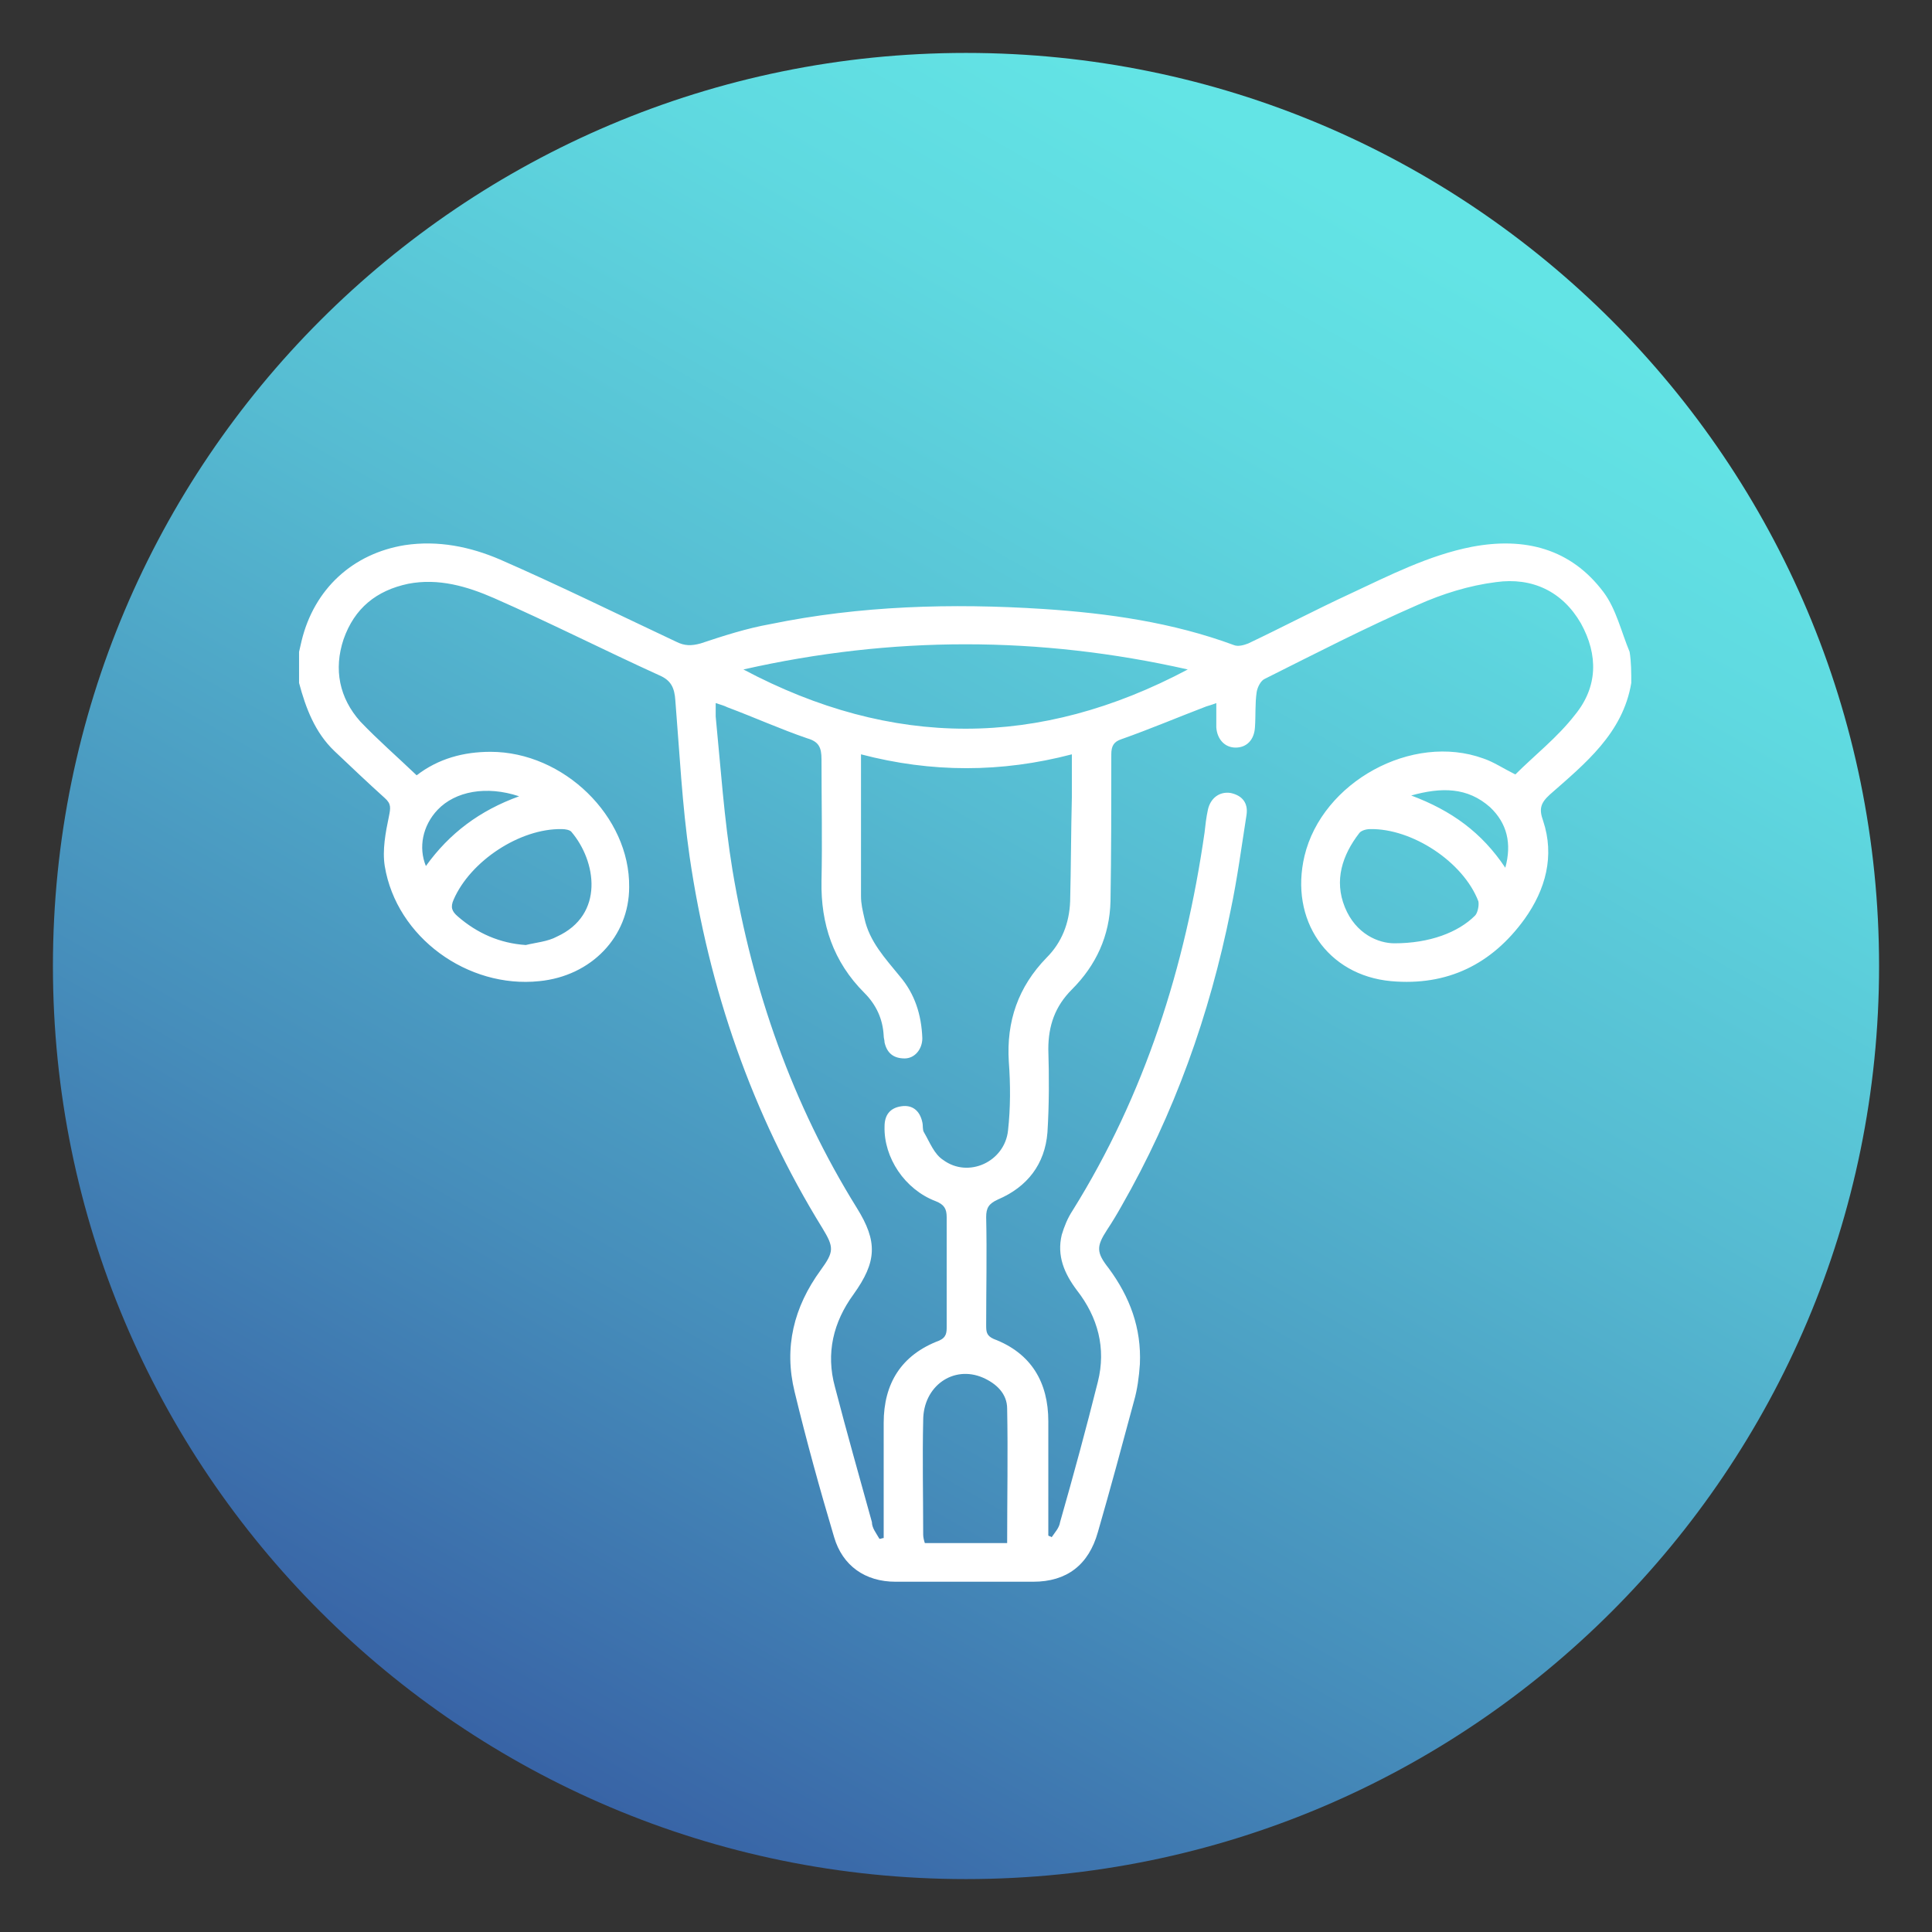
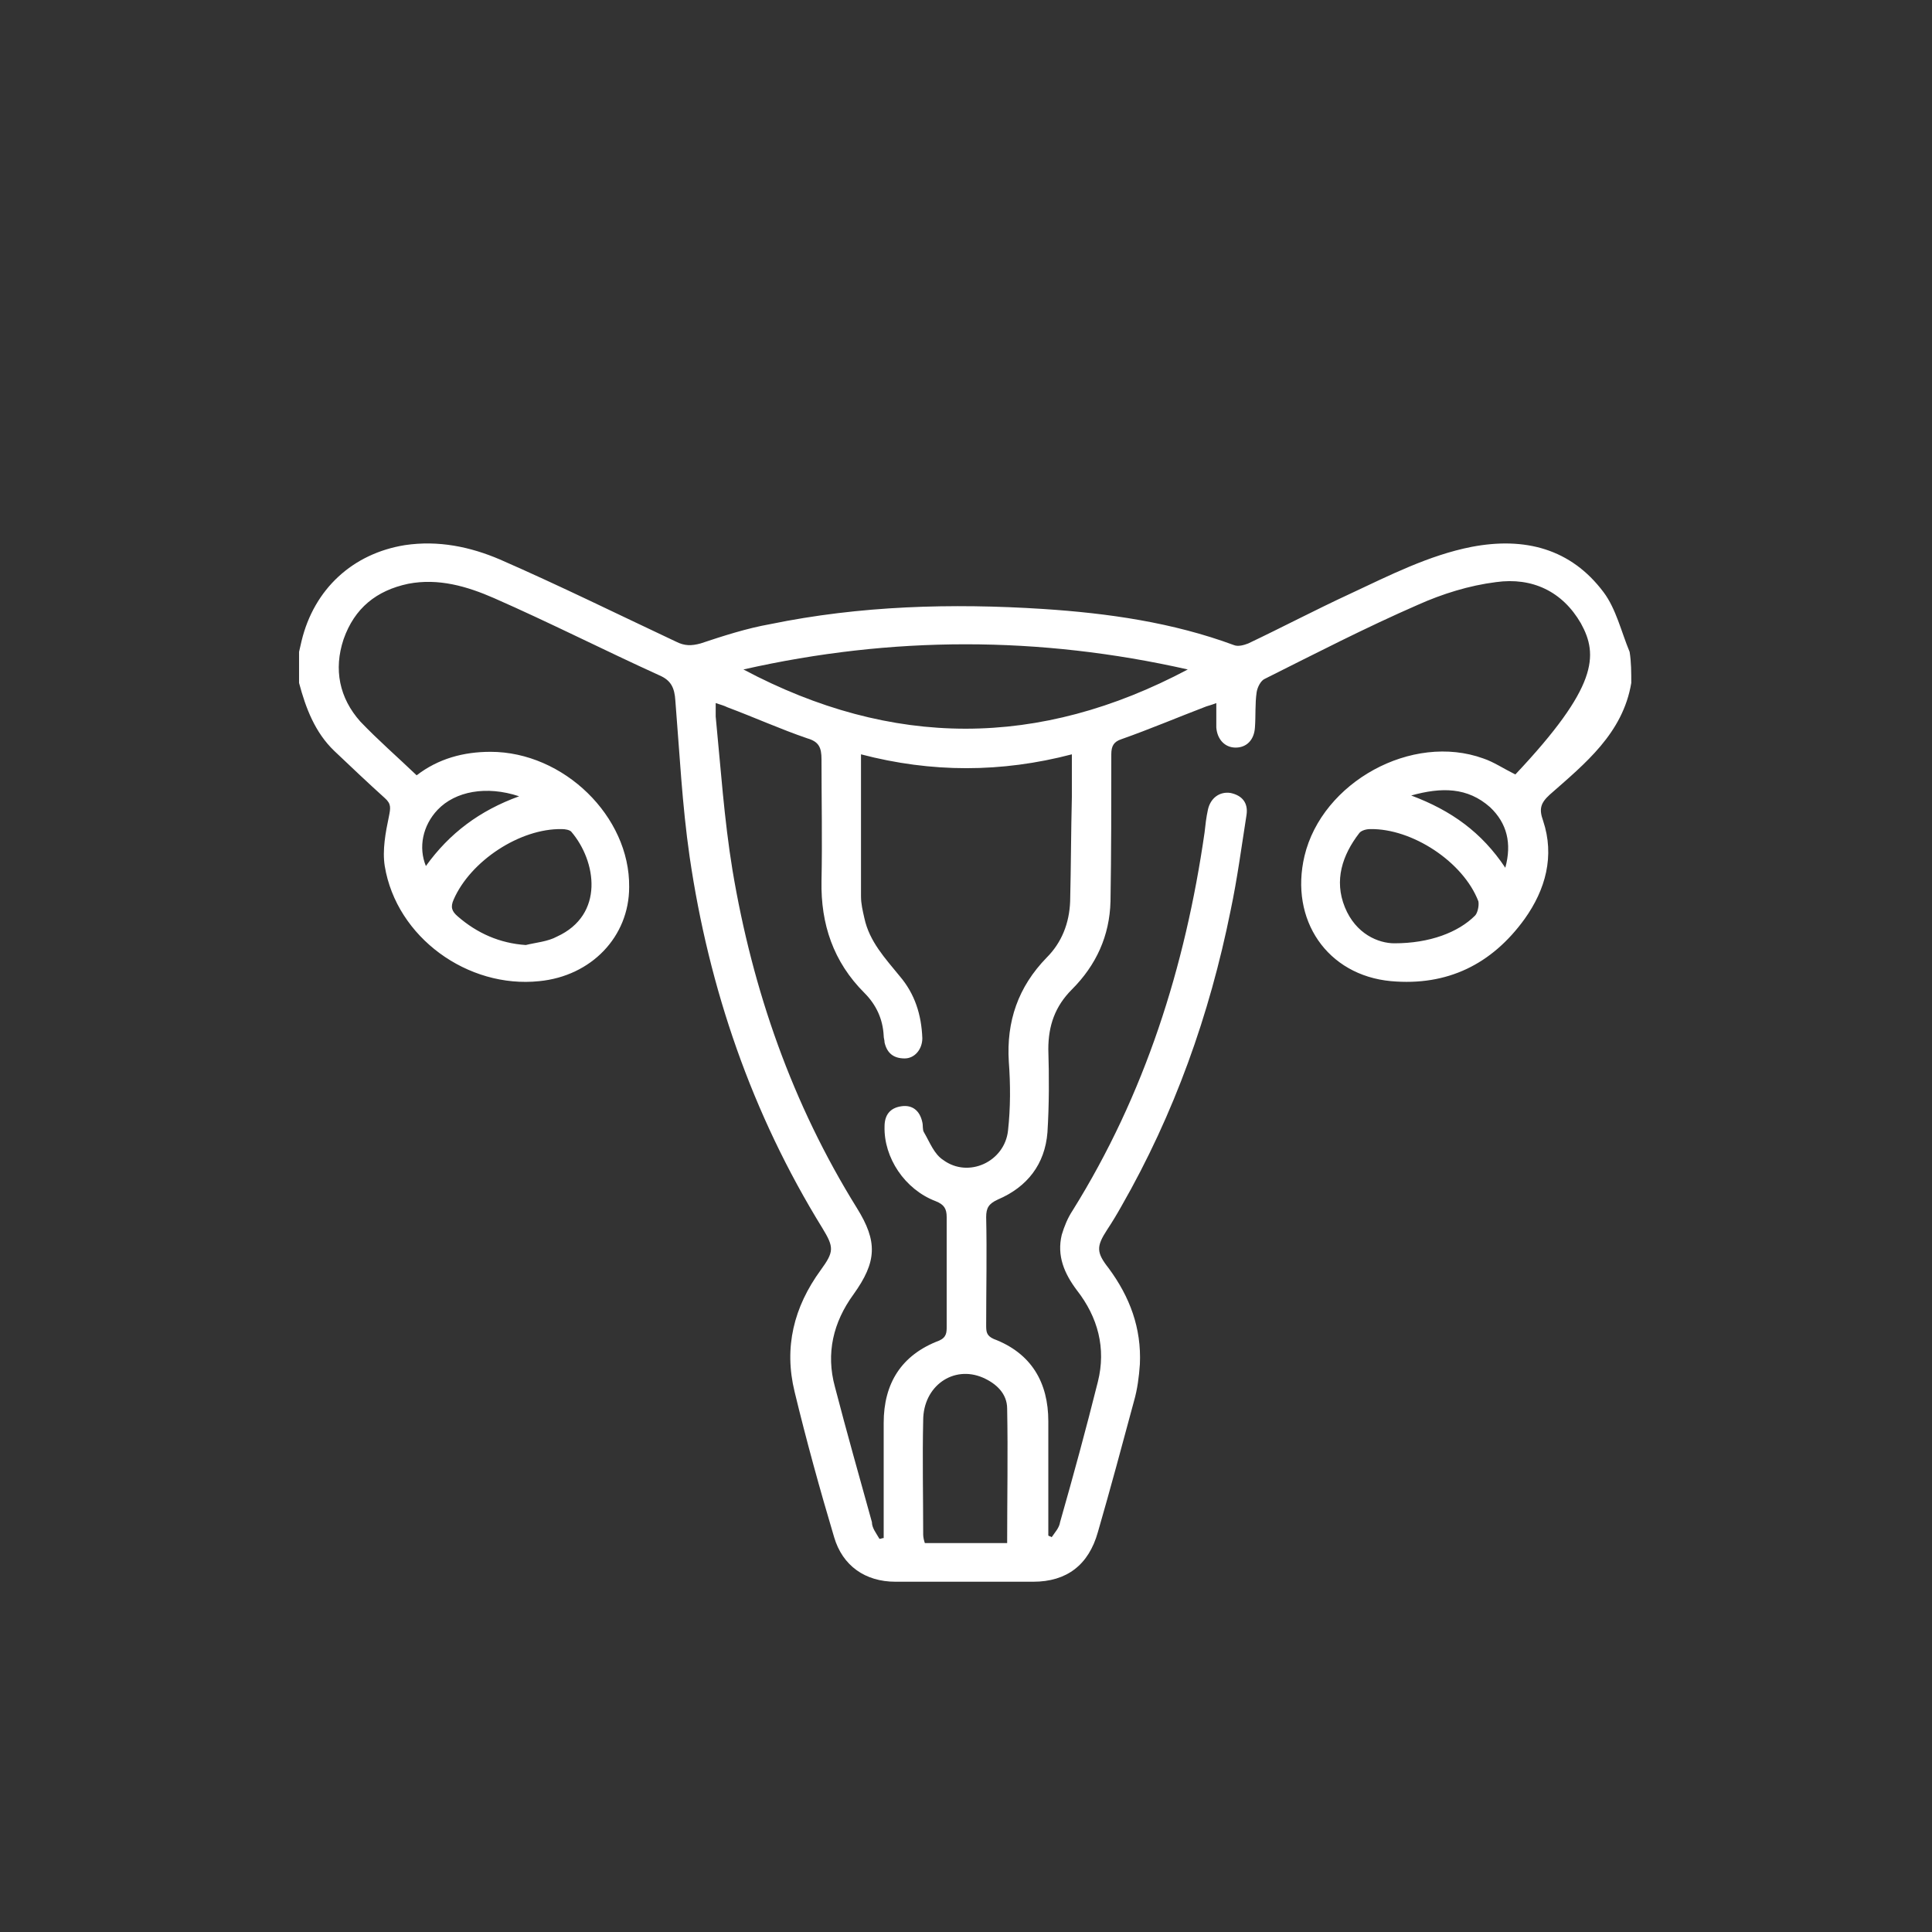
<svg xmlns="http://www.w3.org/2000/svg" width="150px" height="150px" viewBox="0 0 150 150" version="1.1">
  <rect x="0" y="0" width="150" height="150" fill="#333333" stroke="none" />
  <defs>
    <clipPath id="clip1">
-       <path d="M 4 4 L 146 4 L 146 146 L 4 146 Z M 4 4 " />
-     </clipPath>
+       </clipPath>
    <clipPath id="clip2">
-       <path d="M 145.891 75 C 145.891 114.152 114.152 145.891 75 145.891 C 35.848 145.891 4.109 114.152 4.109 75 C 4.109 35.848 35.848 4.109 75 4.109 C 114.152 4.109 145.891 35.848 145.891 75 Z M 145.891 75 " />
-     </clipPath>
+       </clipPath>
    <linearGradient id="linear0" gradientUnits="userSpaceOnUse" x1="4474.126" y1="4798.79" x2="4475.938" y2="4798.79" gradientTransform="matrix(39.137,-67.787,-67.787,-39.137,150232.449,491235.041)">
      <stop offset="0" style="stop-color:rgb(21.569%,37.647%,64.314%);stop-opacity:1;" />
      <stop offset="0.283" style="stop-color:rgb(27.451%,55.686%,73.333%);stop-opacity:1;" />
      <stop offset="0.607" style="stop-color:rgb(33.725%,73.725%,82.353%);stop-opacity:1;" />
      <stop offset="0.857" style="stop-color:rgb(37.255%,85.098%,87.843%);stop-opacity:1;" />
      <stop offset="1" style="stop-color:rgb(38.824%,89.412%,89.804%);stop-opacity:1;" />
    </linearGradient>
  </defs>
  <g id="surface1">
    <g clip-path="url(#clip1)" clip-rule="nonzero">
      <g clip-path="url(#clip2)" clip-rule="nonzero">
-         <path style=" stroke:none;fill-rule:nonzero;fill:url(#linear0);" d="M -57.262 110.414 L 39.586 -57.262 L 207.262 39.586 L 110.414 207.262 Z M -57.262 110.414 " />
-       </g>
+         </g>
    </g>
-     <path style=" stroke:none;fill-rule:nonzero;fill:rgb(100%,100%,100%);fill-opacity:1;" d="M 126.652 53.023 C 126 56.934 123.066 59.281 120.324 61.695 C 119.609 62.348 119.477 62.805 119.805 63.719 C 120.719 66.457 120 69.066 118.371 71.348 C 115.824 74.871 112.371 76.566 108 76.176 C 103.043 75.719 100.109 71.414 101.281 66.457 C 102.652 60.719 109.629 56.871 115.176 58.891 C 115.957 59.152 116.738 59.676 117.652 60.129 C 119.152 58.629 120.914 57.262 122.281 55.5 C 124.043 53.348 124.109 50.871 122.738 48.391 C 121.305 45.914 118.957 44.805 116.152 45.195 C 114.066 45.457 111.977 46.109 110.086 46.957 C 106.043 48.719 102.129 50.738 98.219 52.695 C 97.891 52.824 97.629 53.348 97.566 53.738 C 97.434 54.652 97.5 55.566 97.434 56.477 C 97.371 57.457 96.781 58.043 95.934 58.043 C 95.086 58.043 94.5 57.391 94.434 56.477 C 94.434 55.891 94.434 55.305 94.434 54.586 C 94.109 54.719 93.848 54.781 93.652 54.848 C 91.434 55.695 89.281 56.609 87.066 57.391 C 86.477 57.586 86.281 57.914 86.281 58.566 C 86.281 62.348 86.281 66.195 86.219 69.977 C 86.152 72.652 85.109 74.934 83.219 76.824 C 81.914 78.129 81.391 79.629 81.391 81.457 C 81.457 83.609 81.457 85.762 81.324 87.914 C 81.129 90.391 79.762 92.152 77.477 93.129 C 76.762 93.457 76.566 93.781 76.566 94.5 C 76.629 97.305 76.566 100.109 76.566 102.848 C 76.566 103.371 76.566 103.695 77.152 103.957 C 80.086 105.066 81.391 107.348 81.391 110.348 C 81.391 112.957 81.391 115.5 81.391 118.109 C 81.391 118.5 81.391 118.824 81.391 119.219 C 81.457 119.281 81.586 119.281 81.652 119.348 C 81.914 118.957 82.238 118.629 82.305 118.176 C 83.348 114.523 84.324 110.934 85.238 107.281 C 85.891 104.676 85.238 102.262 83.609 100.176 C 82.629 98.871 82.043 97.5 82.434 95.871 C 82.629 95.219 82.891 94.566 83.281 93.977 C 88.891 84.977 92.023 75.066 93.523 64.629 C 93.586 64.043 93.652 63.457 93.781 62.871 C 93.977 61.957 94.695 61.434 95.543 61.566 C 96.457 61.762 96.914 62.348 96.781 63.262 C 96.391 65.738 96.066 68.219 95.543 70.695 C 93.914 78.781 91.176 86.477 87.066 93.652 C 86.738 94.238 86.348 94.891 85.957 95.477 C 85.109 96.781 85.109 97.238 86.086 98.477 C 87.719 100.695 88.629 103.109 88.5 105.914 C 88.434 106.891 88.305 107.871 88.043 108.781 C 87.129 112.176 86.219 115.566 85.238 118.957 C 84.523 121.5 82.824 122.805 80.219 122.805 C 76.629 122.805 73.109 122.805 69.523 122.805 C 67.176 122.805 65.414 121.566 64.762 119.348 C 63.652 115.629 62.609 111.848 61.695 108.066 C 60.848 104.609 61.629 101.477 63.719 98.609 C 64.762 97.176 64.762 96.848 63.848 95.348 C 58.371 86.477 55.043 76.762 53.543 66.523 C 52.957 62.477 52.762 58.434 52.434 54.391 C 52.371 53.414 52.109 52.824 51.195 52.434 C 46.891 50.477 42.652 48.324 38.348 46.434 C 36.262 45.523 34.043 44.871 31.695 45.324 C 29.219 45.848 27.523 47.219 26.676 49.629 C 25.891 51.977 26.348 54.195 27.977 56.023 C 29.348 57.457 30.848 58.762 32.348 60.195 C 34.043 58.891 36 58.371 38.086 58.371 C 43.762 58.371 48.914 63.391 48.848 68.871 C 48.848 72.719 45.914 75.781 41.871 76.176 C 36.324 76.762 30.781 72.781 29.871 67.238 C 29.676 66 29.934 64.629 30.195 63.391 C 30.324 62.738 30.391 62.414 29.871 61.957 C 28.566 60.781 27.262 59.543 25.957 58.305 C 24.457 56.871 23.738 54.977 23.219 53.023 C 23.219 52.238 23.219 51.391 23.219 50.609 C 23.281 50.348 23.348 50.023 23.414 49.762 C 24.391 45.719 27.391 42.977 31.434 42.324 C 34.043 41.934 36.523 42.457 38.805 43.434 C 43.434 45.457 47.934 47.676 52.5 49.824 C 53.152 50.152 53.676 50.152 54.391 49.957 C 56.152 49.371 57.977 48.781 59.805 48.457 C 66.781 47.023 73.891 46.824 81 47.281 C 86.023 47.609 91.043 48.324 95.805 50.086 C 96.129 50.219 96.586 50.086 96.914 49.957 C 99.523 48.719 102.129 47.348 104.805 46.109 C 107.871 44.676 110.934 43.109 114.262 42.457 C 118.371 41.676 121.957 42.586 124.5 45.977 C 125.477 47.281 125.871 49.043 126.523 50.609 C 126.652 51.391 126.652 52.238 126.652 53.023 Z M 68.281 119.477 C 68.414 119.477 68.477 119.414 68.609 119.414 C 68.609 119.086 68.609 118.695 68.609 118.371 C 68.609 115.762 68.609 113.152 68.609 110.477 C 68.609 107.414 69.977 105.195 72.914 104.086 C 73.5 103.824 73.5 103.434 73.5 102.977 C 73.5 100.176 73.5 97.305 73.5 94.5 C 73.5 93.848 73.305 93.523 72.652 93.262 C 70.238 92.348 68.609 89.871 68.676 87.457 C 68.676 86.609 69.066 86.023 69.977 85.891 C 70.824 85.762 71.414 86.219 71.609 87.129 C 71.676 87.391 71.609 87.719 71.738 87.914 C 72.195 88.695 72.523 89.609 73.238 90.066 C 75.195 91.5 78 90.195 78.262 87.781 C 78.457 86.023 78.457 84.195 78.324 82.434 C 78.129 79.305 79.043 76.629 81.262 74.348 C 82.434 73.176 83.023 71.676 83.086 69.977 C 83.152 67.305 83.152 64.629 83.219 61.891 C 83.219 60.848 83.219 59.738 83.219 58.566 C 77.738 60 72.324 60 66.848 58.566 C 66.848 62.348 66.848 65.934 66.848 69.586 C 66.848 70.176 66.977 70.695 67.109 71.281 C 67.5 73.109 68.738 74.414 69.848 75.781 C 71.023 77.152 71.543 78.781 71.609 80.609 C 71.609 81.457 71.023 82.176 70.238 82.176 C 69.391 82.176 68.871 81.781 68.676 80.934 C 68.676 80.738 68.609 80.609 68.609 80.414 C 68.543 79.109 68.023 78 67.109 77.086 C 64.695 74.676 63.719 71.738 63.781 68.414 C 63.848 65.281 63.781 62.086 63.781 58.957 C 63.781 58.043 63.586 57.586 62.676 57.324 C 60.586 56.609 58.566 55.695 56.477 54.914 C 56.219 54.781 55.957 54.719 55.566 54.586 C 55.566 54.977 55.566 55.305 55.566 55.629 C 55.957 59.609 56.219 63.586 56.871 67.566 C 58.434 76.891 61.5 85.695 66.523 93.781 C 68.152 96.391 68.086 97.957 66.262 100.5 C 64.695 102.652 64.109 105.066 64.824 107.676 C 65.738 111.195 66.719 114.652 67.695 118.176 C 67.695 118.629 68.023 119.023 68.281 119.477 Z M 57.719 51.977 C 69.262 58.109 80.676 58.109 92.219 51.977 C 80.676 49.371 69.262 49.371 57.719 51.977 Z M 78.195 119.805 C 78.195 116.281 78.262 112.824 78.195 109.371 C 78.195 108.195 77.348 107.414 76.305 106.957 C 74.023 105.977 71.676 107.609 71.676 110.281 C 71.609 113.219 71.676 116.219 71.676 119.152 C 71.676 119.348 71.738 119.609 71.805 119.805 C 73.891 119.805 76.043 119.805 78.195 119.805 Z M 40.824 73.371 C 41.609 73.176 42.523 73.109 43.238 72.719 C 46.957 71.023 46.305 66.848 44.348 64.566 C 44.219 64.434 43.891 64.371 43.629 64.371 C 40.371 64.305 36.523 66.848 35.219 69.848 C 34.957 70.434 35.086 70.762 35.543 71.152 C 37.043 72.457 38.805 73.238 40.824 73.371 Z M 108.262 73.238 C 111 73.238 113.219 72.391 114.523 71.086 C 114.719 70.891 114.848 70.305 114.781 69.977 C 113.609 66.914 109.629 64.305 106.371 64.371 C 106.043 64.371 105.652 64.5 105.523 64.695 C 104.219 66.391 103.566 68.348 104.414 70.434 C 105.262 72.523 107.023 73.238 108.262 73.238 Z M 40.305 61.824 C 37.762 60.977 35.348 61.434 33.977 62.871 C 32.805 64.109 32.477 65.805 33.066 67.238 C 34.891 64.695 37.238 62.934 40.305 61.824 Z M 116.871 67.371 C 117.391 65.477 117 63.914 115.695 62.676 C 113.934 61.109 111.914 61.109 109.566 61.762 C 112.695 62.934 115.043 64.629 116.871 67.371 Z M 116.871 67.371 " />
+     <path style=" stroke:none;fill-rule:nonzero;fill:rgb(100%,100%,100%);fill-opacity:1;" d="M 126.652 53.023 C 126 56.934 123.066 59.281 120.324 61.695 C 119.609 62.348 119.477 62.805 119.805 63.719 C 120.719 66.457 120 69.066 118.371 71.348 C 115.824 74.871 112.371 76.566 108 76.176 C 103.043 75.719 100.109 71.414 101.281 66.457 C 102.652 60.719 109.629 56.871 115.176 58.891 C 115.957 59.152 116.738 59.676 117.652 60.129 C 124.043 53.348 124.109 50.871 122.738 48.391 C 121.305 45.914 118.957 44.805 116.152 45.195 C 114.066 45.457 111.977 46.109 110.086 46.957 C 106.043 48.719 102.129 50.738 98.219 52.695 C 97.891 52.824 97.629 53.348 97.566 53.738 C 97.434 54.652 97.5 55.566 97.434 56.477 C 97.371 57.457 96.781 58.043 95.934 58.043 C 95.086 58.043 94.5 57.391 94.434 56.477 C 94.434 55.891 94.434 55.305 94.434 54.586 C 94.109 54.719 93.848 54.781 93.652 54.848 C 91.434 55.695 89.281 56.609 87.066 57.391 C 86.477 57.586 86.281 57.914 86.281 58.566 C 86.281 62.348 86.281 66.195 86.219 69.977 C 86.152 72.652 85.109 74.934 83.219 76.824 C 81.914 78.129 81.391 79.629 81.391 81.457 C 81.457 83.609 81.457 85.762 81.324 87.914 C 81.129 90.391 79.762 92.152 77.477 93.129 C 76.762 93.457 76.566 93.781 76.566 94.5 C 76.629 97.305 76.566 100.109 76.566 102.848 C 76.566 103.371 76.566 103.695 77.152 103.957 C 80.086 105.066 81.391 107.348 81.391 110.348 C 81.391 112.957 81.391 115.5 81.391 118.109 C 81.391 118.5 81.391 118.824 81.391 119.219 C 81.457 119.281 81.586 119.281 81.652 119.348 C 81.914 118.957 82.238 118.629 82.305 118.176 C 83.348 114.523 84.324 110.934 85.238 107.281 C 85.891 104.676 85.238 102.262 83.609 100.176 C 82.629 98.871 82.043 97.5 82.434 95.871 C 82.629 95.219 82.891 94.566 83.281 93.977 C 88.891 84.977 92.023 75.066 93.523 64.629 C 93.586 64.043 93.652 63.457 93.781 62.871 C 93.977 61.957 94.695 61.434 95.543 61.566 C 96.457 61.762 96.914 62.348 96.781 63.262 C 96.391 65.738 96.066 68.219 95.543 70.695 C 93.914 78.781 91.176 86.477 87.066 93.652 C 86.738 94.238 86.348 94.891 85.957 95.477 C 85.109 96.781 85.109 97.238 86.086 98.477 C 87.719 100.695 88.629 103.109 88.5 105.914 C 88.434 106.891 88.305 107.871 88.043 108.781 C 87.129 112.176 86.219 115.566 85.238 118.957 C 84.523 121.5 82.824 122.805 80.219 122.805 C 76.629 122.805 73.109 122.805 69.523 122.805 C 67.176 122.805 65.414 121.566 64.762 119.348 C 63.652 115.629 62.609 111.848 61.695 108.066 C 60.848 104.609 61.629 101.477 63.719 98.609 C 64.762 97.176 64.762 96.848 63.848 95.348 C 58.371 86.477 55.043 76.762 53.543 66.523 C 52.957 62.477 52.762 58.434 52.434 54.391 C 52.371 53.414 52.109 52.824 51.195 52.434 C 46.891 50.477 42.652 48.324 38.348 46.434 C 36.262 45.523 34.043 44.871 31.695 45.324 C 29.219 45.848 27.523 47.219 26.676 49.629 C 25.891 51.977 26.348 54.195 27.977 56.023 C 29.348 57.457 30.848 58.762 32.348 60.195 C 34.043 58.891 36 58.371 38.086 58.371 C 43.762 58.371 48.914 63.391 48.848 68.871 C 48.848 72.719 45.914 75.781 41.871 76.176 C 36.324 76.762 30.781 72.781 29.871 67.238 C 29.676 66 29.934 64.629 30.195 63.391 C 30.324 62.738 30.391 62.414 29.871 61.957 C 28.566 60.781 27.262 59.543 25.957 58.305 C 24.457 56.871 23.738 54.977 23.219 53.023 C 23.219 52.238 23.219 51.391 23.219 50.609 C 23.281 50.348 23.348 50.023 23.414 49.762 C 24.391 45.719 27.391 42.977 31.434 42.324 C 34.043 41.934 36.523 42.457 38.805 43.434 C 43.434 45.457 47.934 47.676 52.5 49.824 C 53.152 50.152 53.676 50.152 54.391 49.957 C 56.152 49.371 57.977 48.781 59.805 48.457 C 66.781 47.023 73.891 46.824 81 47.281 C 86.023 47.609 91.043 48.324 95.805 50.086 C 96.129 50.219 96.586 50.086 96.914 49.957 C 99.523 48.719 102.129 47.348 104.805 46.109 C 107.871 44.676 110.934 43.109 114.262 42.457 C 118.371 41.676 121.957 42.586 124.5 45.977 C 125.477 47.281 125.871 49.043 126.523 50.609 C 126.652 51.391 126.652 52.238 126.652 53.023 Z M 68.281 119.477 C 68.414 119.477 68.477 119.414 68.609 119.414 C 68.609 119.086 68.609 118.695 68.609 118.371 C 68.609 115.762 68.609 113.152 68.609 110.477 C 68.609 107.414 69.977 105.195 72.914 104.086 C 73.5 103.824 73.5 103.434 73.5 102.977 C 73.5 100.176 73.5 97.305 73.5 94.5 C 73.5 93.848 73.305 93.523 72.652 93.262 C 70.238 92.348 68.609 89.871 68.676 87.457 C 68.676 86.609 69.066 86.023 69.977 85.891 C 70.824 85.762 71.414 86.219 71.609 87.129 C 71.676 87.391 71.609 87.719 71.738 87.914 C 72.195 88.695 72.523 89.609 73.238 90.066 C 75.195 91.5 78 90.195 78.262 87.781 C 78.457 86.023 78.457 84.195 78.324 82.434 C 78.129 79.305 79.043 76.629 81.262 74.348 C 82.434 73.176 83.023 71.676 83.086 69.977 C 83.152 67.305 83.152 64.629 83.219 61.891 C 83.219 60.848 83.219 59.738 83.219 58.566 C 77.738 60 72.324 60 66.848 58.566 C 66.848 62.348 66.848 65.934 66.848 69.586 C 66.848 70.176 66.977 70.695 67.109 71.281 C 67.5 73.109 68.738 74.414 69.848 75.781 C 71.023 77.152 71.543 78.781 71.609 80.609 C 71.609 81.457 71.023 82.176 70.238 82.176 C 69.391 82.176 68.871 81.781 68.676 80.934 C 68.676 80.738 68.609 80.609 68.609 80.414 C 68.543 79.109 68.023 78 67.109 77.086 C 64.695 74.676 63.719 71.738 63.781 68.414 C 63.848 65.281 63.781 62.086 63.781 58.957 C 63.781 58.043 63.586 57.586 62.676 57.324 C 60.586 56.609 58.566 55.695 56.477 54.914 C 56.219 54.781 55.957 54.719 55.566 54.586 C 55.566 54.977 55.566 55.305 55.566 55.629 C 55.957 59.609 56.219 63.586 56.871 67.566 C 58.434 76.891 61.5 85.695 66.523 93.781 C 68.152 96.391 68.086 97.957 66.262 100.5 C 64.695 102.652 64.109 105.066 64.824 107.676 C 65.738 111.195 66.719 114.652 67.695 118.176 C 67.695 118.629 68.023 119.023 68.281 119.477 Z M 57.719 51.977 C 69.262 58.109 80.676 58.109 92.219 51.977 C 80.676 49.371 69.262 49.371 57.719 51.977 Z M 78.195 119.805 C 78.195 116.281 78.262 112.824 78.195 109.371 C 78.195 108.195 77.348 107.414 76.305 106.957 C 74.023 105.977 71.676 107.609 71.676 110.281 C 71.609 113.219 71.676 116.219 71.676 119.152 C 71.676 119.348 71.738 119.609 71.805 119.805 C 73.891 119.805 76.043 119.805 78.195 119.805 Z M 40.824 73.371 C 41.609 73.176 42.523 73.109 43.238 72.719 C 46.957 71.023 46.305 66.848 44.348 64.566 C 44.219 64.434 43.891 64.371 43.629 64.371 C 40.371 64.305 36.523 66.848 35.219 69.848 C 34.957 70.434 35.086 70.762 35.543 71.152 C 37.043 72.457 38.805 73.238 40.824 73.371 Z M 108.262 73.238 C 111 73.238 113.219 72.391 114.523 71.086 C 114.719 70.891 114.848 70.305 114.781 69.977 C 113.609 66.914 109.629 64.305 106.371 64.371 C 106.043 64.371 105.652 64.5 105.523 64.695 C 104.219 66.391 103.566 68.348 104.414 70.434 C 105.262 72.523 107.023 73.238 108.262 73.238 Z M 40.305 61.824 C 37.762 60.977 35.348 61.434 33.977 62.871 C 32.805 64.109 32.477 65.805 33.066 67.238 C 34.891 64.695 37.238 62.934 40.305 61.824 Z M 116.871 67.371 C 117.391 65.477 117 63.914 115.695 62.676 C 113.934 61.109 111.914 61.109 109.566 61.762 C 112.695 62.934 115.043 64.629 116.871 67.371 Z M 116.871 67.371 " />
  </g>
</svg>